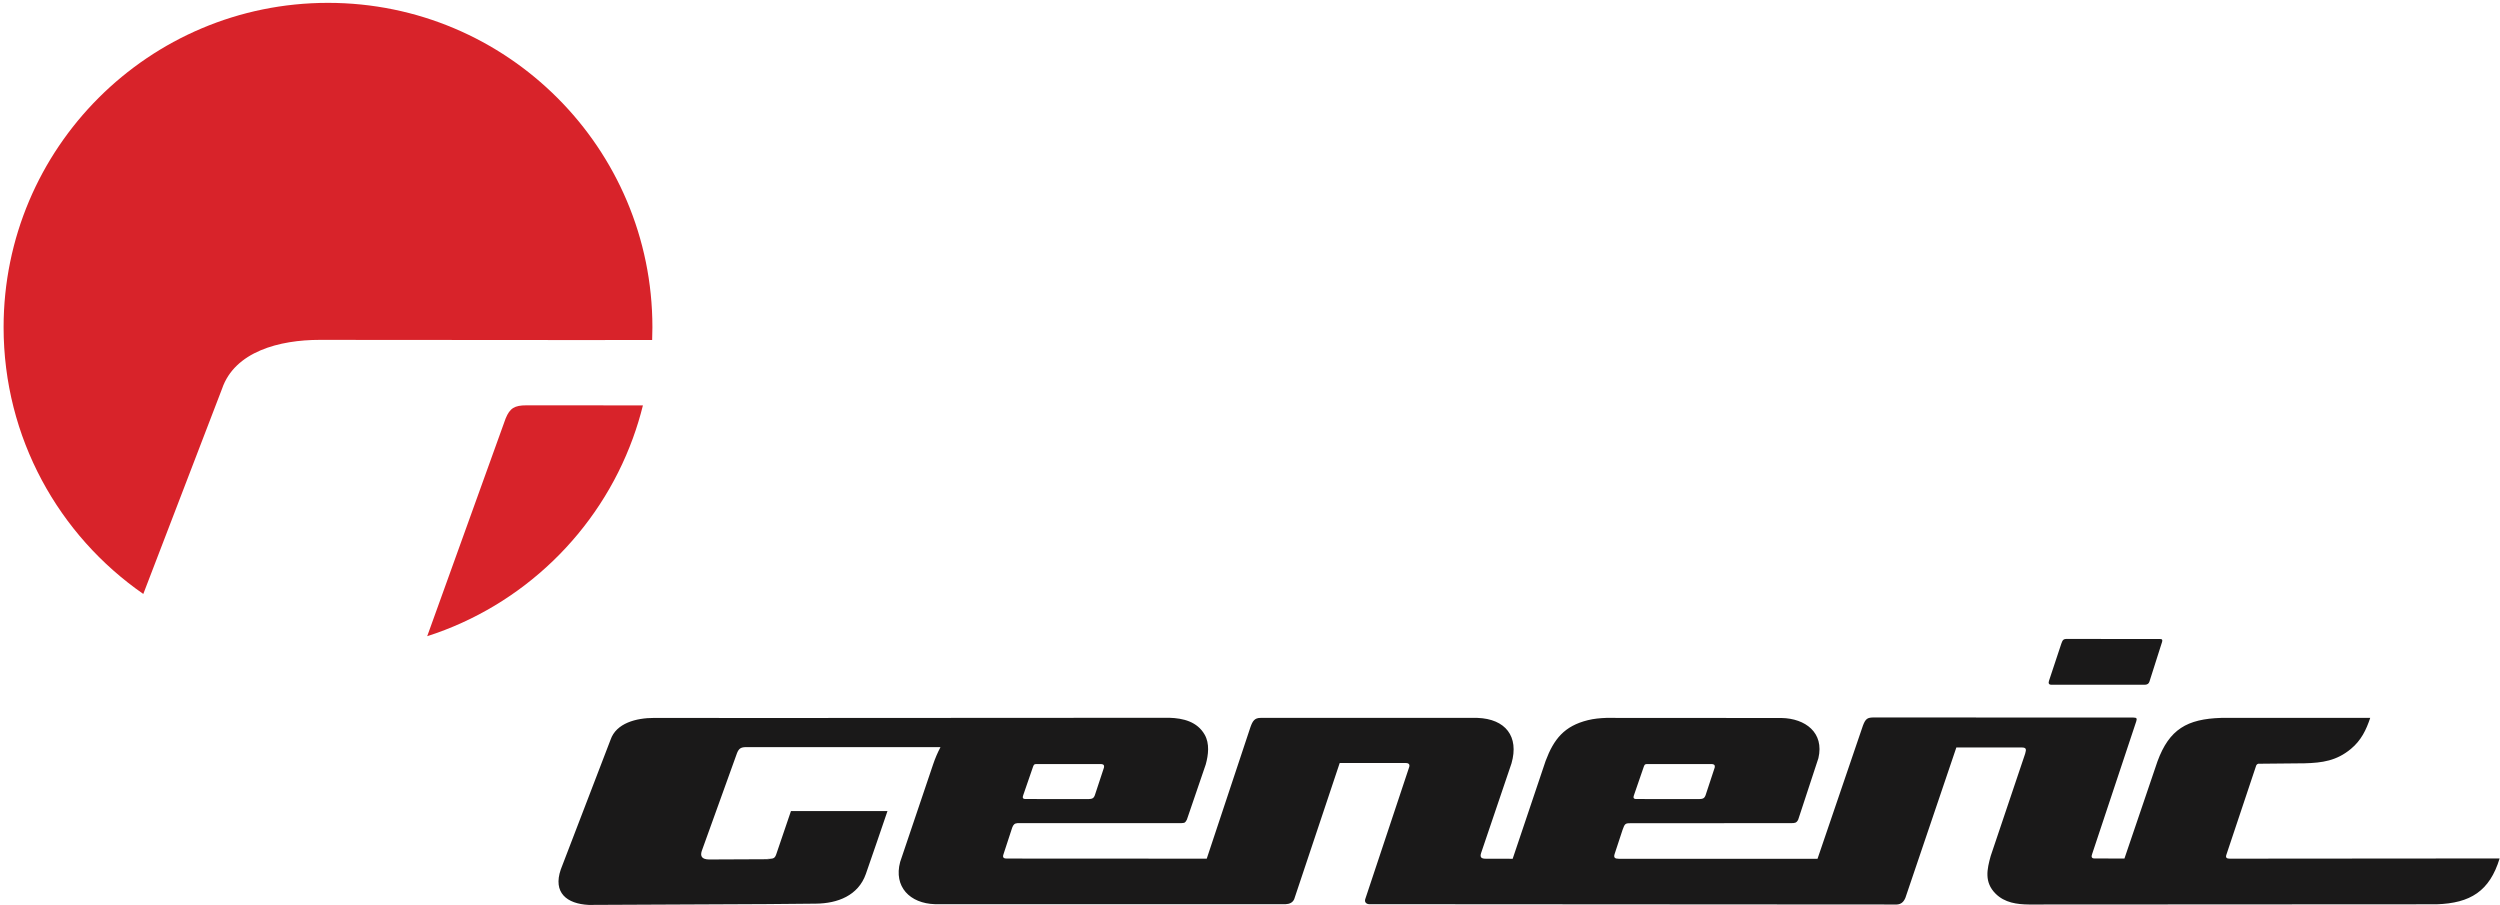
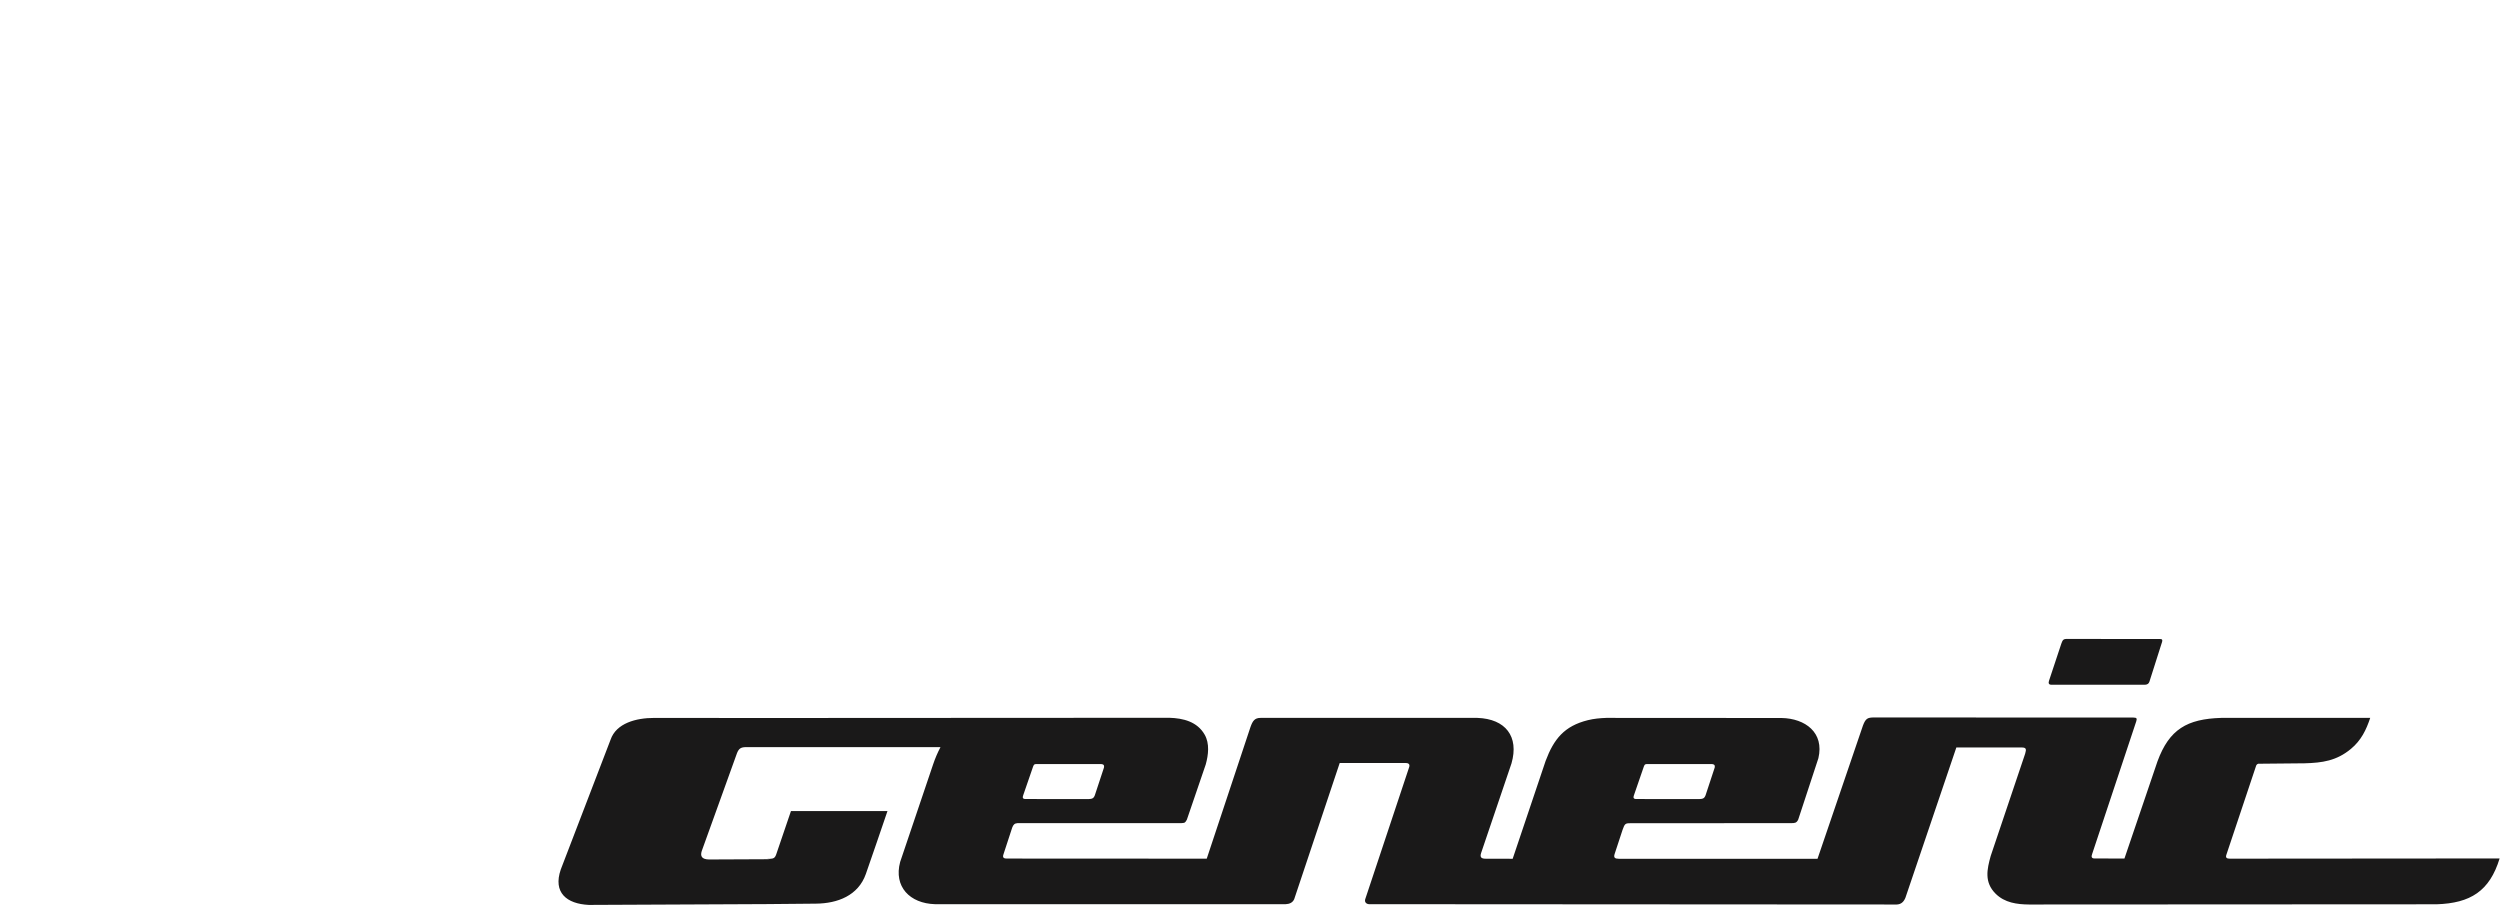
<svg xmlns="http://www.w3.org/2000/svg" width="693px" height="251px" viewBox="0 0 693 251" version="1.1">
  <title>generic-seeklogo.com</title>
  <desc>Created with Sketch.</desc>
  <g id="generic-seeklogo.com" stroke="none" stroke-width="1" fill="none" fill-rule="evenodd">
    <path d="M287.255,211.793 L305.122,211.793 C305.748,211.807 306.123,211.971 306.035,212.655 L306.004,212.818 L303.482,220.463 C303.119,221.418 302.624,221.458 301.658,221.509 L284.139,221.488 C283.28,221.413 283.496,220.834 283.668,220.34 L286.366,212.516 C286.582,211.975 286.664,211.807 287.255,211.793 Z M213.384,238.172 L196.547,238.247 C194.531,238.208 194.074,237.334 194.518,235.918 L204.311,208.731 C204.833,207.454 205.414,207.101 206.881,207.101 L212.672,207.106 L260.699,207.111 C259.848,208.751 259.254,210.137 258.664,211.868 C255.6,220.88 252.571,229.906 249.524,238.924 C247.683,245.797 252.206,250.43 259.167,250.639 L356.408,250.639 C357.427,250.586 358.301,250.246 358.751,249.257 L371.368,211.497 L389.506,211.497 C390.251,211.494 390.867,211.674 390.655,212.548 L378.428,249.288 C378.218,250.072 378.728,250.589 379.48,250.639 L525.777,250.73 C527.008,250.685 527.721,249.97 528.18,248.867 L542.3,207.201 L560.384,207.201 C561.652,207.197 561.77,207.623 561.376,208.913 L551.823,237.271 C550.796,240.981 549.989,244.54 553.174,247.725 C555.701,250.252 559.119,250.698 562.457,250.73 L675.41,250.669 C684.789,250.371 690.125,247.033 692.893,237.962 L618.062,238.022 C617.259,238.016 616.85,237.755 617.161,236.911 L625.422,212.187 L625.632,211.887 L625.963,211.707 L626.323,211.707 L638.82,211.587 C643.784,211.455 647.715,210.881 651.677,207.591 C654.511,205.239 655.913,202.336 657.025,199 L615.719,199 C606.256,199.288 601.32,202.154 598.055,211.046 L588.893,237.992 L580.572,237.962 C579.748,237.966 579.671,237.446 579.941,236.731 L592.167,199.961 C592.412,199.165 592.322,198.921 591.386,198.909 L519.499,198.879 C517.72,198.891 517.16,199.129 516.405,201.132 L503.818,238.052 L448.723,238.052 C447.639,238.045 447.238,237.738 447.582,236.701 L449.774,230.032 C450.363,228.416 450.489,228.199 451.817,228.199 L496.638,228.169 C497.418,228.154 498.003,228.19 498.47,227.178 L504.058,210.175 C505.734,203.049 500.392,199.157 493.874,199.03 L445.269,199 C443.548,199.062 441.828,199.217 440.162,199.631 C433.635,201.251 430.727,204.839 428.446,210.926 L419.313,238.052 L411.833,238.036 C410.65,238.031 410.155,237.666 410.571,236.43 L418.983,211.617 C421.142,204.118 417.3,199.282 409.55,199 L349.432,199 C347.792,199 347.23,199.829 346.615,201.583 L334.509,238.022 L279.144,237.992 C278.424,237.992 277.784,237.868 278.162,236.816 L280.586,229.401 C280.895,228.619 281.206,228.227 282.088,228.169 L327.509,228.169 C328.47,228.127 328.558,228.027 329.011,227.178 L334.238,211.887 C334.963,209.249 335.346,206.13 333.938,203.656 C331.873,200.029 327.985,199.088 324.145,198.969 L212.634,199.03 L181.322,199.008 C176.362,199.005 170.814,200.448 169.246,205.058 L155.446,241.017 C153.234,247.439 157.083,250.552 163.226,250.844 L212.628,250.616 L226.173,250.491 C232.171,250.437 237.906,248.262 240.012,242.271 C242.053,236.47 244.01,230.641 246.009,224.826 L219.254,224.826 L215.186,236.778 C214.819,237.857 214.436,238.016 213.341,238.078 C213.104,238.091 212.866,238.078 212.628,238.078 L213.384,238.172 Z M456.551,211.793 L474.418,211.793 C475.044,211.808 475.419,211.971 475.331,212.656 L475.299,212.818 L472.778,220.464 C472.415,221.418 471.92,221.458 470.954,221.509 L453.435,221.489 C452.576,221.414 452.792,220.834 452.964,220.341 L455.662,212.516 C455.878,211.975 455.96,211.808 456.551,211.793 Z M572.896,177.113 L598.356,177.135 C599.032,177.135 599.574,177.044 599.329,177.931 L595.812,188.983 C595.619,189.554 595.19,189.776 594.617,189.81 C585.962,189.81 577.305,189.824 568.649,189.81 C567.892,189.81 567.773,189.345 567.986,188.704 L571.392,178.44 C571.747,177.483 571.9,177.108 572.896,177.113 L572.896,177.113 Z" id="Fill-1" fill="#1A1919" />
-     <path d="M175.44,121.473 C176.519,118.507 177.45,115.47 178.217,112.369 L158.902,112.367 L145.918,112.357 C142.629,112.357 141.326,113.147 140.157,116.012 L118.42,176.355 C144.87,167.868 165.978,147.469 175.44,121.473 Z M90.922,0.793 C140.586,0.793 180.847,41.054 180.847,90.718 C180.847,91.901 180.823,93.078 180.778,94.25 L158.816,94.262 L88.617,94.213 C77.498,94.206 65.06,97.442 61.545,107.777 L39.721,164.645 C16.322,148.409 0.997,121.355 0.997,90.718 C0.997,41.054 41.258,0.793 90.922,0.793 L90.922,0.793 Z" id="Fill-2" fill="#D8232A" />
  </g>
</svg>